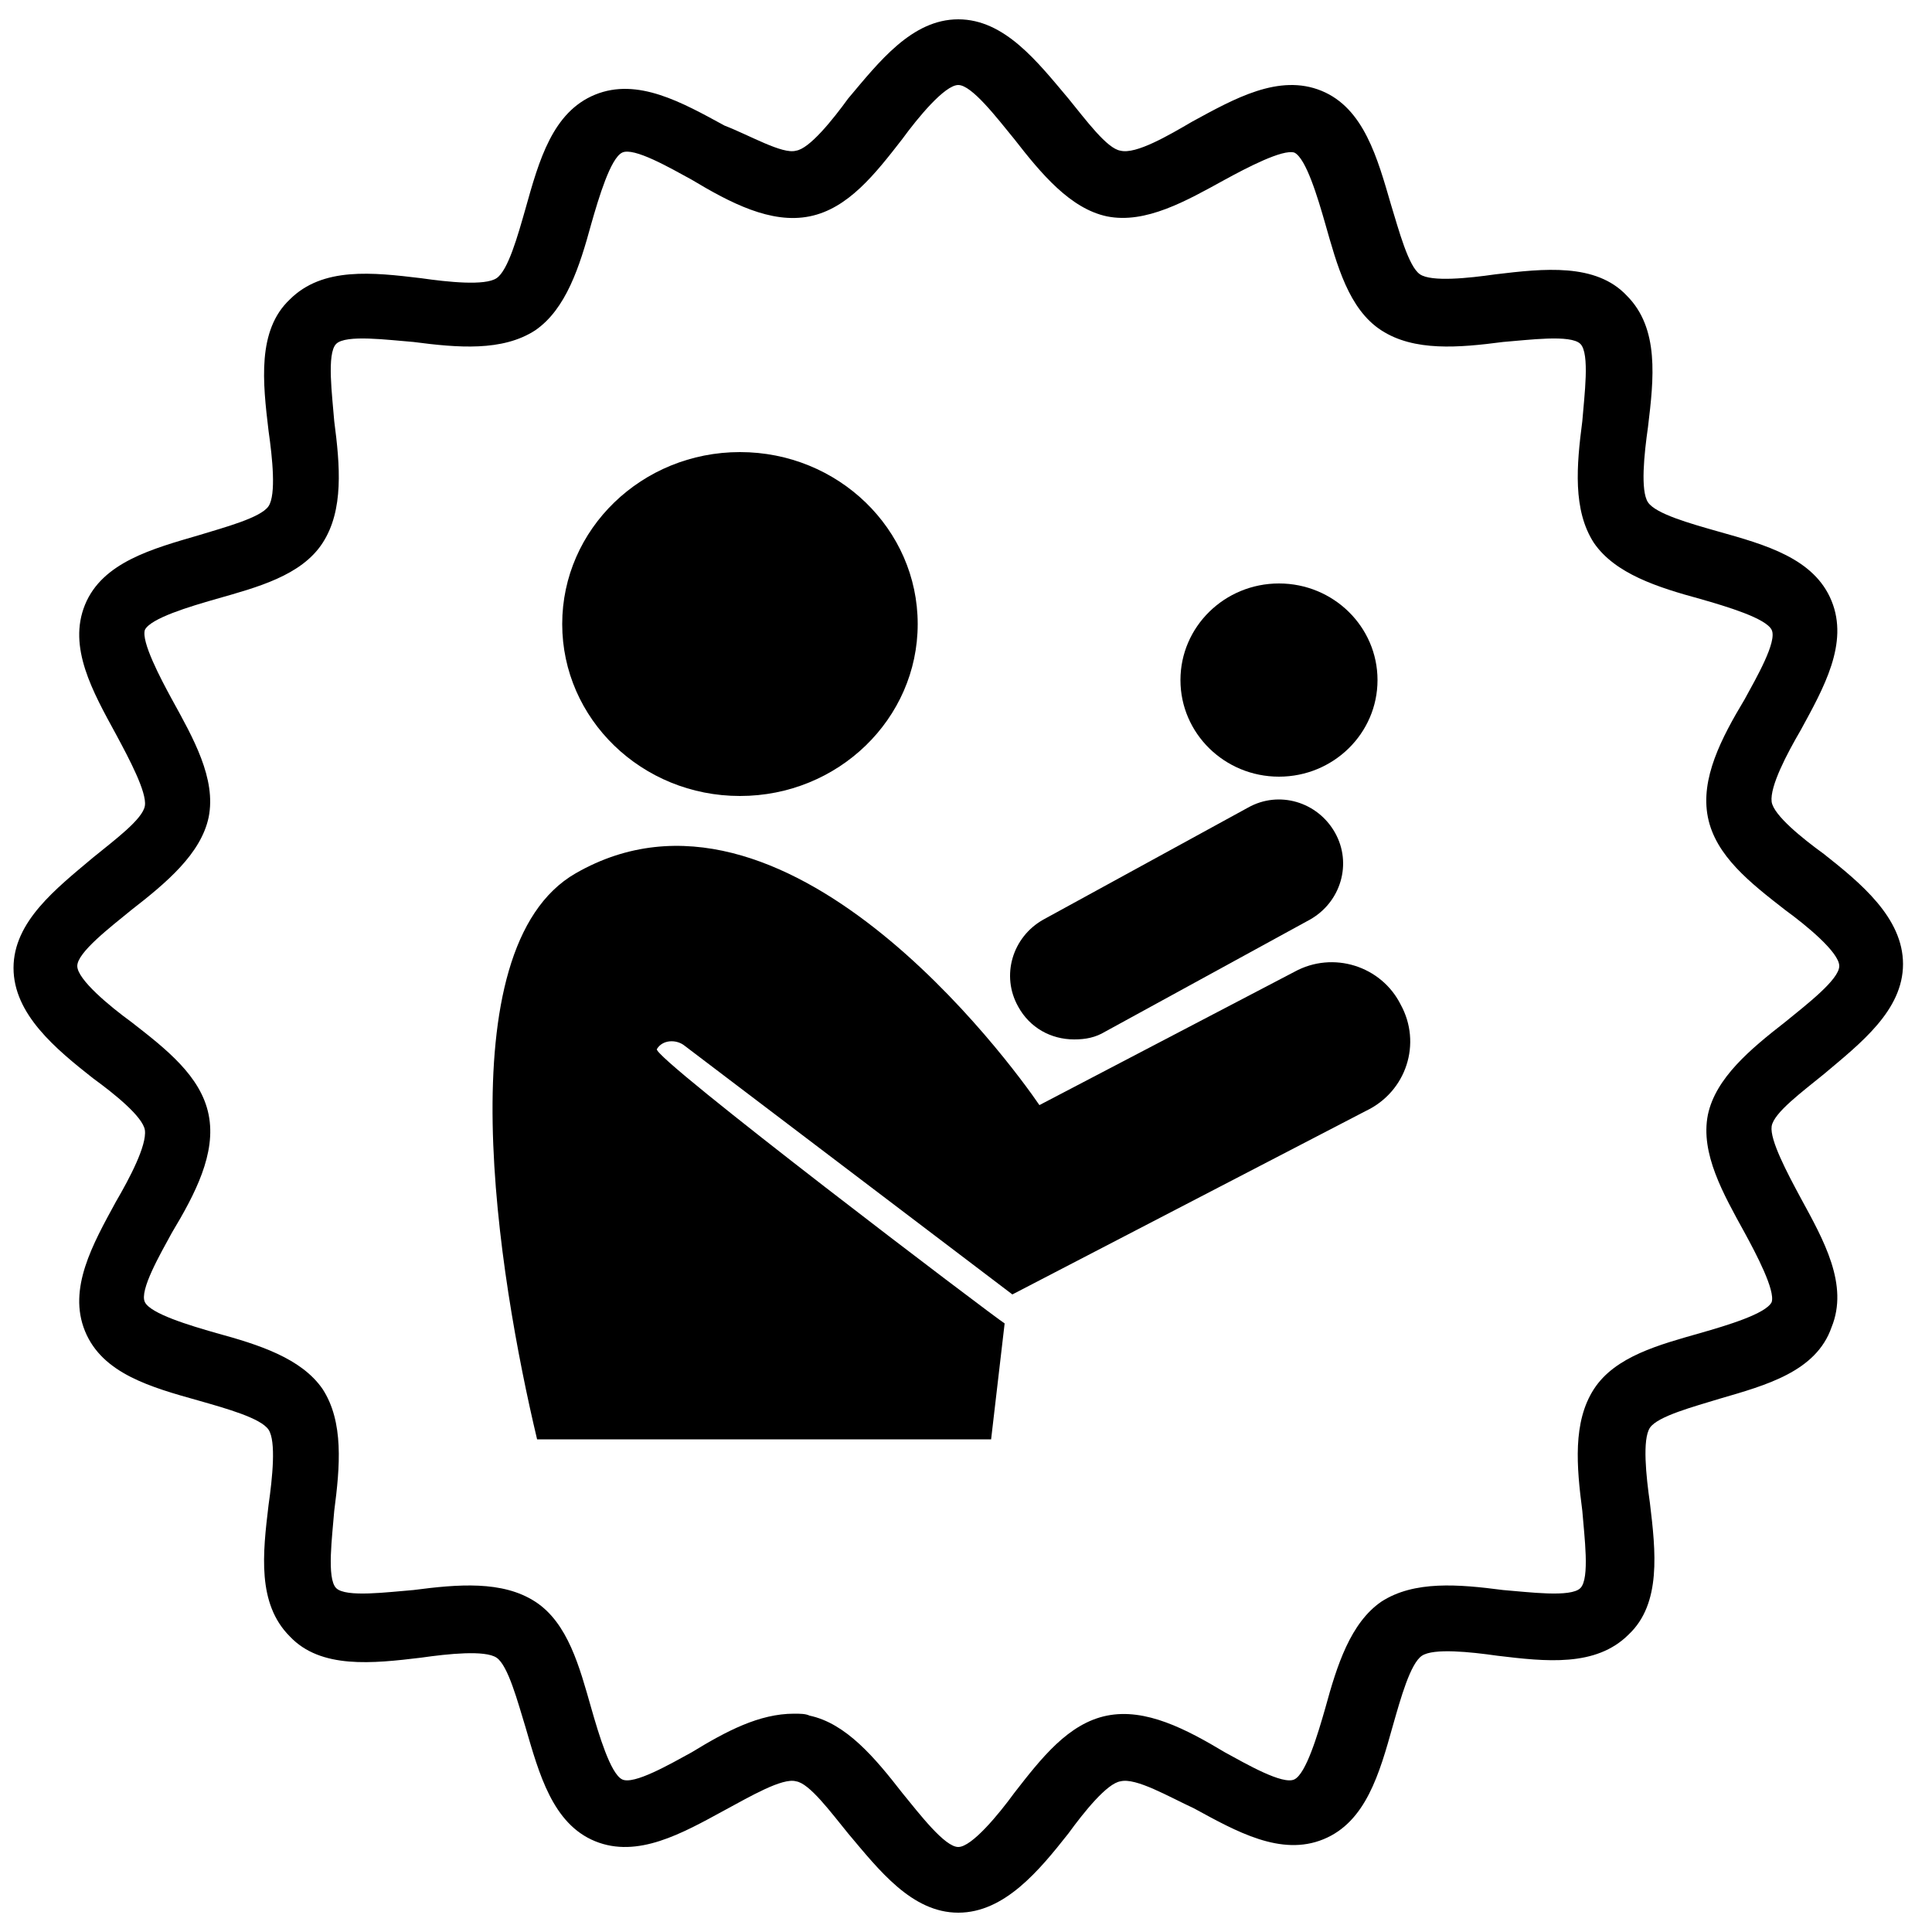
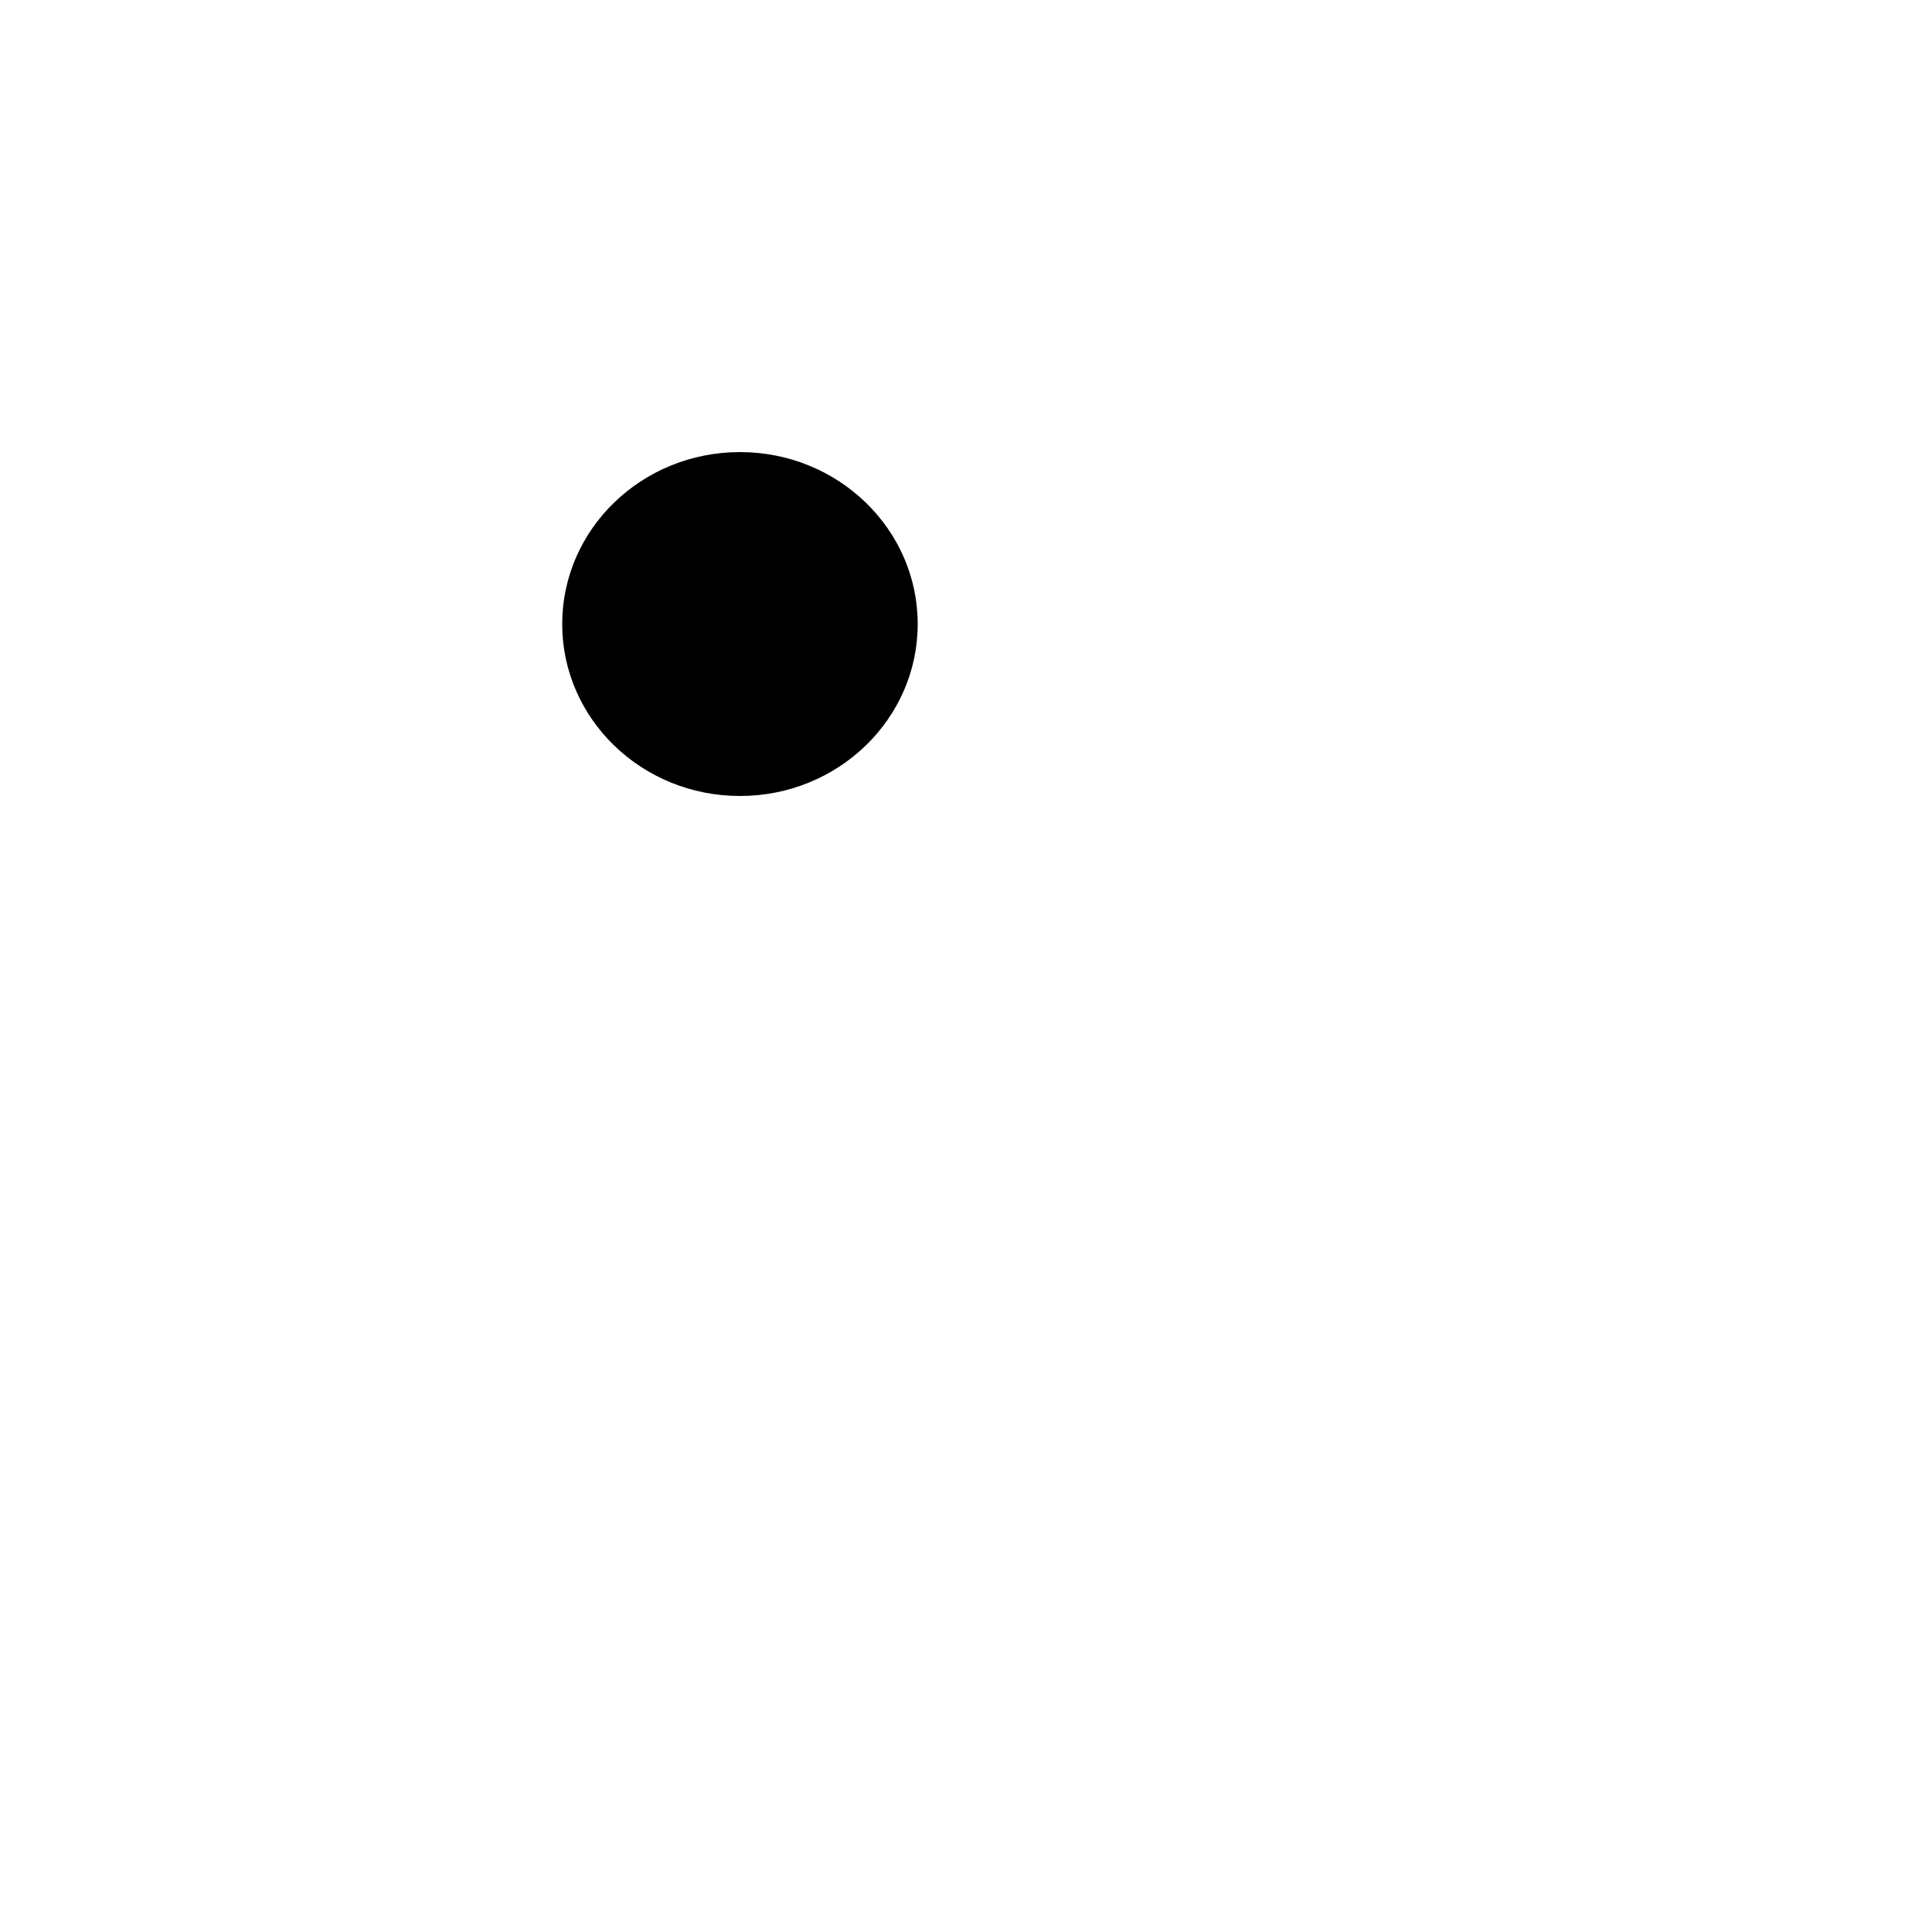
<svg xmlns="http://www.w3.org/2000/svg" version="1.1" x="0px" y="0px" viewBox="0 0 100 100" style="enable-background:new 0 0 100 100;" xml:space="preserve" width="100px" height="100px">
-   <path d="M49.6,99c-2.4,0-4.1-2.2-5.7-4.1c-0.9-1.1-2-2.6-2.7-2.7c-0.7-0.2-2.4,0.8-3.7,1.5c-2.2,1.2-4.5,2.5-6.7,1.6  c-2.2-0.9-2.9-3.5-3.6-5.9c-0.4-1.3-0.9-3.2-1.5-3.6c-0.6-0.4-2.5-0.2-3.9,0c-2.5,0.3-5.2,0.6-6.8-1.1c-1.7-1.7-1.4-4.3-1.1-6.8  c0.2-1.4,0.4-3.3,0-3.9c-0.4-0.6-2.2-1.1-3.6-1.5c-2.5-0.7-5-1.4-5.9-3.6c-0.9-2.2,0.4-4.5,1.6-6.7c0.7-1.2,1.6-2.9,1.5-3.7  c-0.1-0.7-1.6-1.9-2.7-2.7c-1.9-1.5-4.1-3.3-4.1-5.7s2.2-4.1,4.1-5.7c1.1-0.9,2.6-2,2.7-2.7c0.1-0.7-0.8-2.4-1.5-3.7  c-1.2-2.2-2.5-4.5-1.6-6.7c0.9-2.2,3.5-2.9,5.9-3.6c1.3-0.4,3.2-0.9,3.6-1.5c0.4-0.6,0.2-2.5,0-3.9c-0.3-2.5-0.6-5.2,1.1-6.8  c1.7-1.7,4.3-1.4,6.8-1.1c1.4,0.2,3.3,0.4,3.9,0c0.6-0.4,1.1-2.2,1.5-3.6c0.7-2.5,1.4-5,3.6-5.9c2.2-0.9,4.5,0.4,6.7,1.6  C38.8,7,40.5,8,41.2,7.8c0.7-0.1,1.9-1.6,2.7-2.7C45.5,3.2,47.2,1,49.6,1s4.1,2.2,5.7,4.1c0.9,1.1,2,2.6,2.7,2.7  C58.8,8,60.5,7,61.7,6.3c2.2-1.2,4.5-2.5,6.7-1.6c2.2,0.9,2.9,3.5,3.6,5.9c0.4,1.3,0.9,3.2,1.5,3.6c0.6,0.4,2.5,0.2,3.9,0  c2.5-0.3,5.2-0.6,6.8,1.1c1.7,1.7,1.4,4.3,1.1,6.8c-0.2,1.4-0.4,3.3,0,3.9c0.4,0.6,2.2,1.1,3.6,1.5c2.5,0.7,5,1.4,5.9,3.6  c0.9,2.2-0.4,4.5-1.6,6.7c-0.7,1.2-1.6,2.9-1.5,3.7c0.1,0.7,1.6,1.9,2.7,2.7c1.9,1.5,4.1,3.3,4.1,5.7s-2.2,4.1-4.1,5.7  c-1.1,0.9-2.6,2-2.7,2.7c-0.1,0.7,0.8,2.4,1.5,3.7c1.2,2.2,2.5,4.5,1.6,6.7C94,71,91.4,71.7,89,72.4c-1.3,0.4-3.2,0.9-3.6,1.5  c-0.4,0.6-0.2,2.5,0,3.9c0.3,2.5,0.6,5.2-1.1,6.8c-1.7,1.7-4.3,1.4-6.8,1.1c-1.4-0.2-3.3-0.4-3.9,0c-0.6,0.4-1.1,2.2-1.5,3.6  c-0.7,2.5-1.4,5-3.6,5.9c-2.2,0.9-4.5-0.4-6.7-1.6C60.5,93,58.8,92,58,92.2c-0.7,0.1-1.9,1.6-2.7,2.7C53.8,96.8,52,99,49.6,99z   M41.1,88.7c0.3,0,0.6,0,0.8,0.1c1.9,0.4,3.4,2.2,4.8,4c0.9,1.1,2.2,2.8,2.9,2.8s2.1-1.7,2.9-2.8c1.4-1.8,2.8-3.6,4.8-4  c2-0.4,4.1,0.7,6.1,1.9c1.1,0.6,3,1.7,3.6,1.4c0.6-0.3,1.2-2.3,1.6-3.7c0.6-2.2,1.3-4.4,2.9-5.5c1.7-1.1,4-0.9,6.3-0.6  c1.3,0.1,3.5,0.4,4-0.1c0.5-0.5,0.2-2.7,0.1-4c-0.3-2.3-0.5-4.6,0.6-6.3c1.1-1.7,3.4-2.3,5.5-2.9c1.4-0.4,3.4-1,3.7-1.6  c0.2-0.6-0.8-2.5-1.4-3.6c-1.1-2-2.3-4.1-1.9-6.1c0.4-1.9,2.2-3.4,4-4.8c1.1-0.9,2.8-2.2,2.8-2.9s-1.7-2.1-2.8-2.9  c-1.8-1.4-3.6-2.8-4-4.8c-0.4-2,0.7-4.1,1.9-6.1c0.6-1.1,1.7-3,1.4-3.6c-0.3-0.6-2.3-1.2-3.7-1.6c-2.2-0.6-4.4-1.3-5.5-2.9  c-1.1-1.7-0.9-4-0.6-6.3c0.1-1.3,0.4-3.5-0.1-4c-0.5-0.5-2.7-0.2-4-0.1c-2.3,0.3-4.6,0.5-6.3-0.6c-1.7-1.1-2.3-3.4-2.9-5.5  c-0.4-1.4-1-3.4-1.6-3.7c-0.6-0.2-2.5,0.8-3.6,1.4c-2,1.1-4.1,2.3-6.1,1.9c-1.9-0.4-3.4-2.2-4.8-4c-0.9-1.1-2.2-2.8-2.9-2.8  s-2.1,1.7-2.9,2.8c-1.4,1.8-2.8,3.6-4.8,4c-2,0.4-4.1-0.7-6.1-1.9c-1.1-0.6-3-1.7-3.6-1.4c-0.6,0.3-1.2,2.3-1.6,3.7  c-0.6,2.2-1.3,4.4-2.9,5.5c-1.7,1.1-4,0.9-6.3,0.6c-1.3-0.1-3.5-0.4-4,0.1c-0.5,0.5-0.2,2.7-0.1,4c0.3,2.3,0.5,4.6-0.6,6.3  c-1.1,1.7-3.4,2.3-5.5,2.9c-1.4,0.4-3.4,1-3.7,1.6c-0.2,0.6,0.8,2.5,1.4,3.6c1.1,2,2.3,4.1,1.9,6.1c-0.4,1.9-2.2,3.4-4,4.8  c-1.1,0.9-2.8,2.2-2.8,2.9s1.7,2.1,2.8,2.9c1.8,1.4,3.6,2.8,4,4.8c0.4,2-0.7,4.1-1.9,6.1c-0.6,1.1-1.7,3-1.4,3.6  c0.3,0.6,2.3,1.2,3.7,1.6c2.2,0.6,4.4,1.3,5.5,2.9c1.1,1.7,0.9,4,0.6,6.3c-0.1,1.3-0.4,3.5,0.1,4c0.5,0.5,2.7,0.2,4,0.1  c2.3-0.3,4.6-0.5,6.3,0.6c1.7,1.1,2.3,3.4,2.9,5.5c0.4,1.4,1,3.4,1.6,3.7c0.6,0.3,2.5-0.8,3.6-1.4C37.6,89.6,39.3,88.7,41.1,88.7z" />
  <ellipse cx="38.3" cy="32.3" rx="9.2" ry="8.9" />
-   <ellipse cx="66.2" cy="35.2" rx="5.1" ry="5" />
-   <path d="M72.5,52c-1-2-3.5-2.8-5.5-1.7l-13.2,6.9C52.3,55,40.6,39,29.8,45.2c-6.8,3.9-4,20.9-2,29.3h23.5l0.7-6  c-0.5-0.3-18.3-13.8-18-14.2c0.3-0.5,1-0.5,1.4-0.2l17,12.9l18.3-9.5C72.8,56.5,73.6,54,72.5,52z" />
-   <path d="M55.6,53.8c-1.2,0-2.3-0.6-2.9-1.7c-0.9-1.6-0.3-3.6,1.3-4.5l10.6-5.8c1.6-0.9,3.6-0.3,4.5,1.3  c0.9,1.6,0.3,3.6-1.3,4.5l-10.6,5.8C56.7,53.7,56.2,53.8,55.6,53.8z" />
</svg>